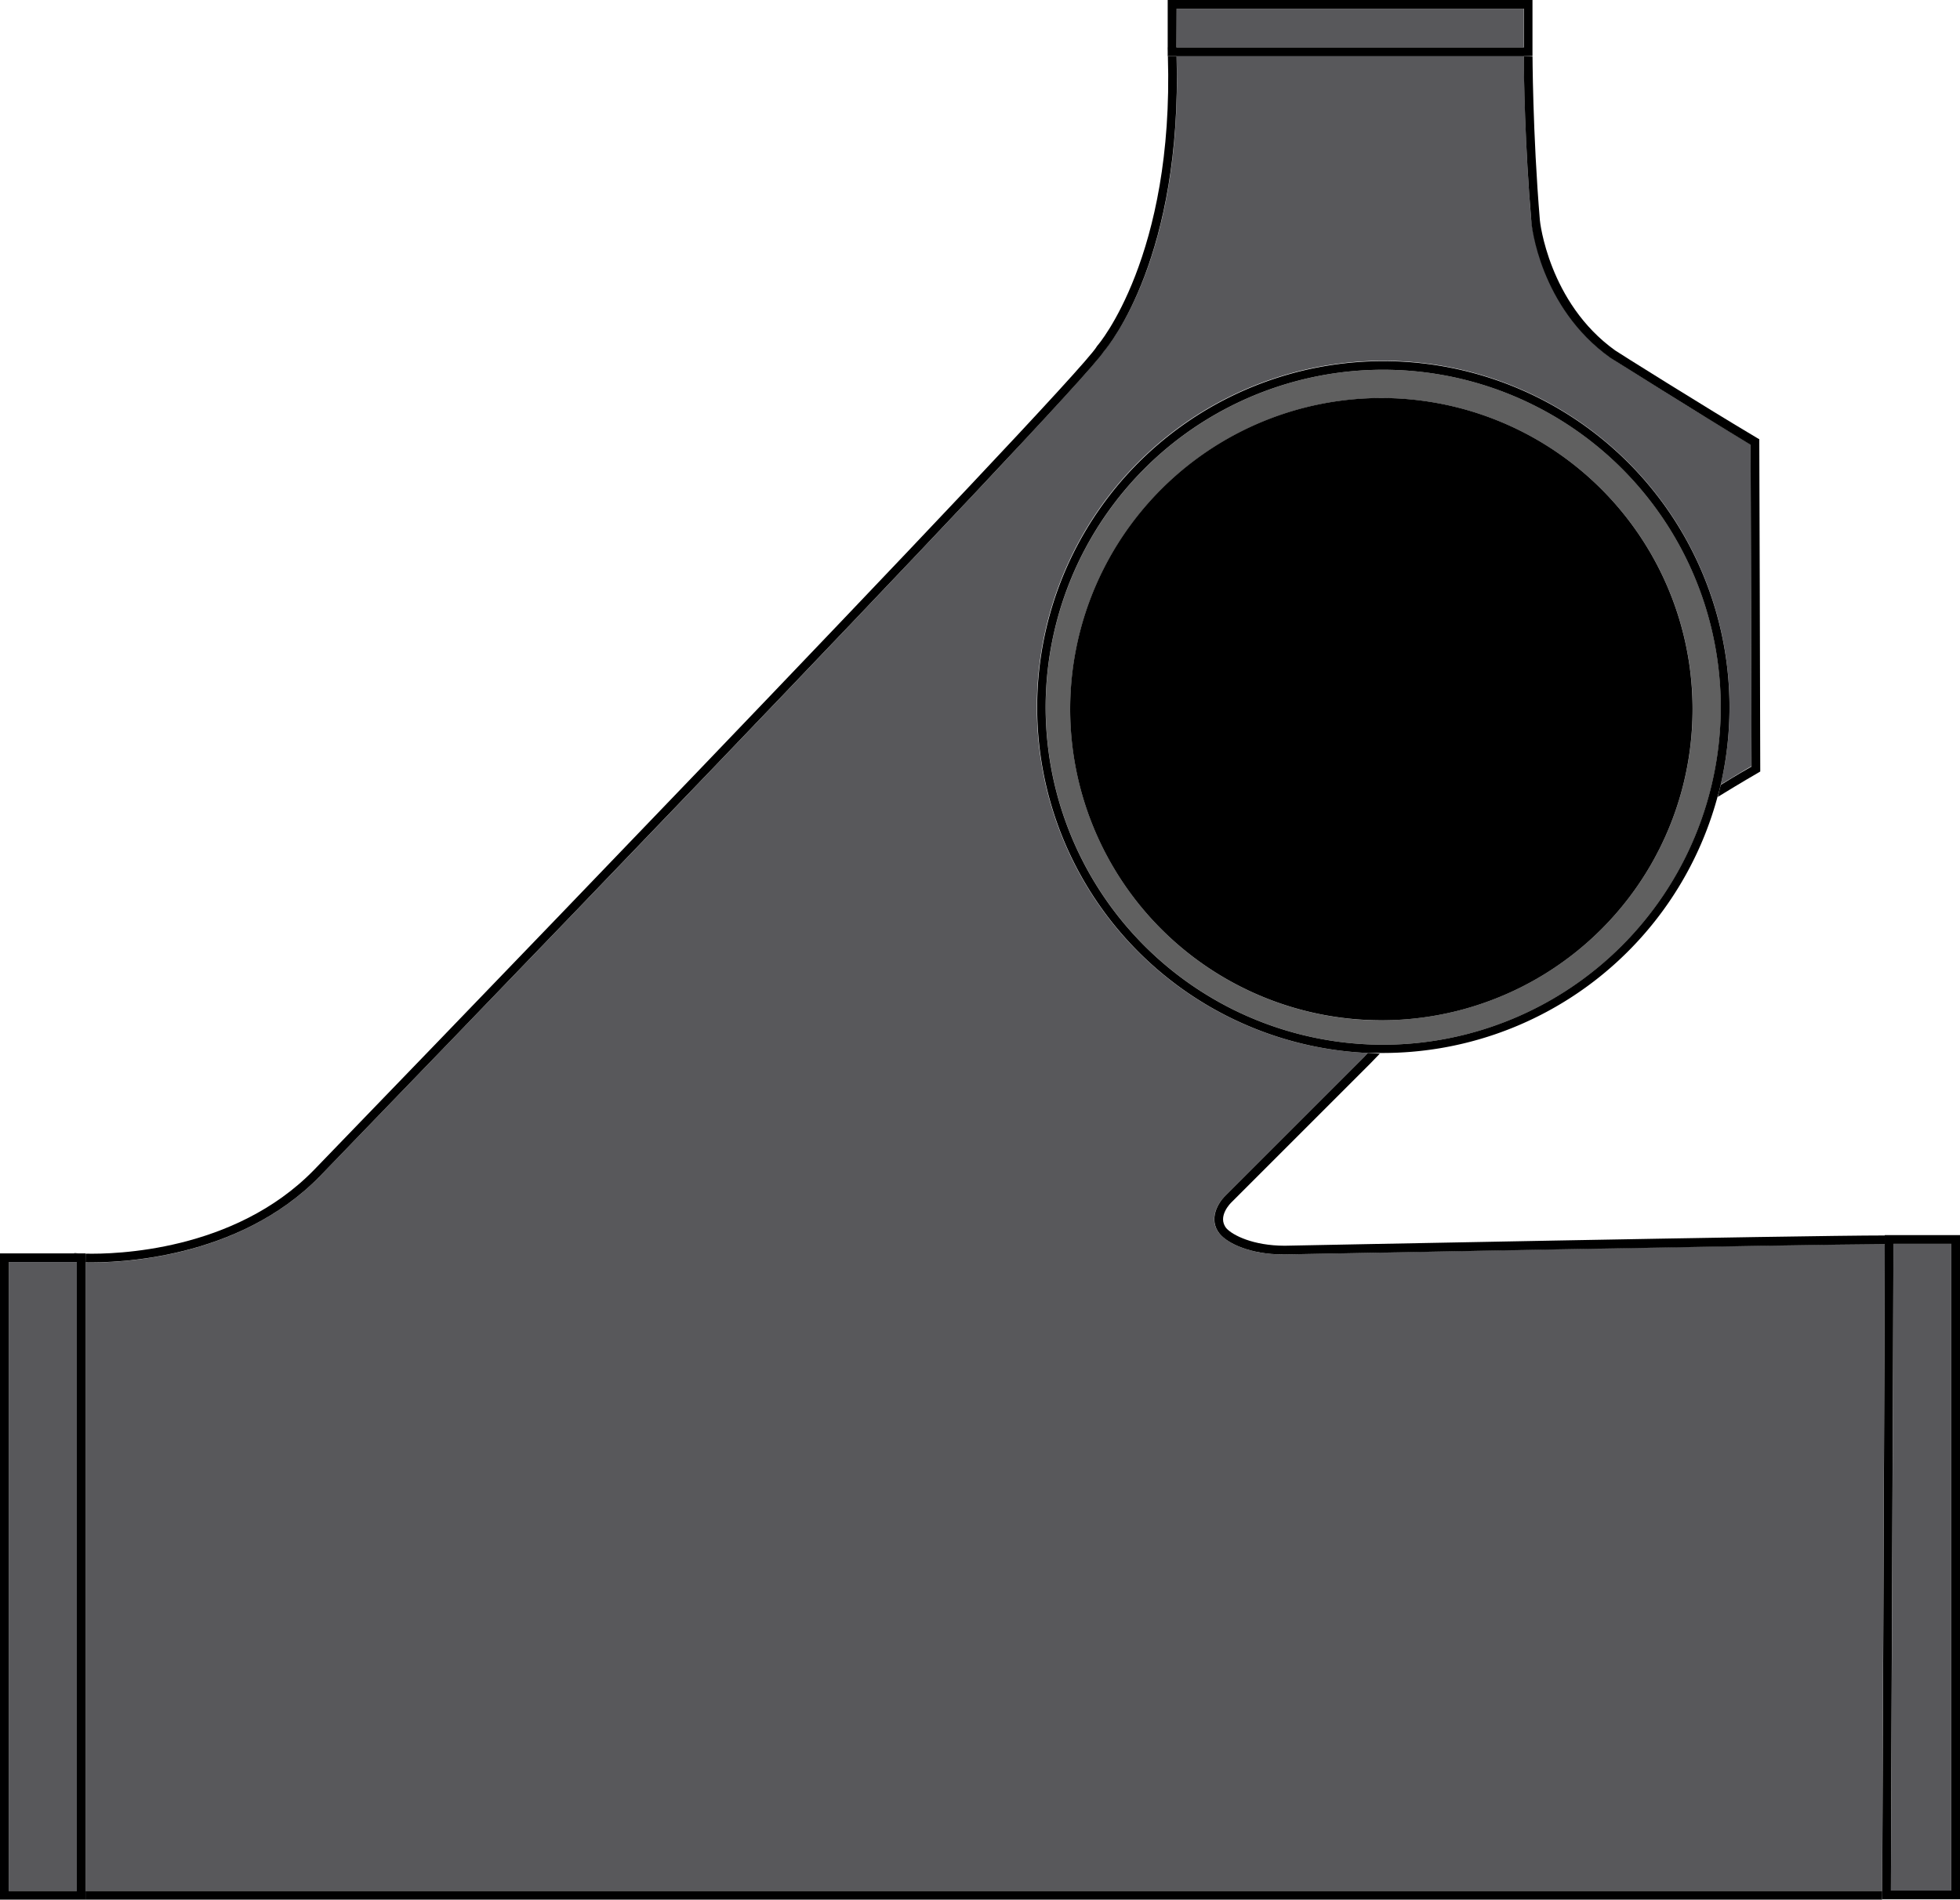
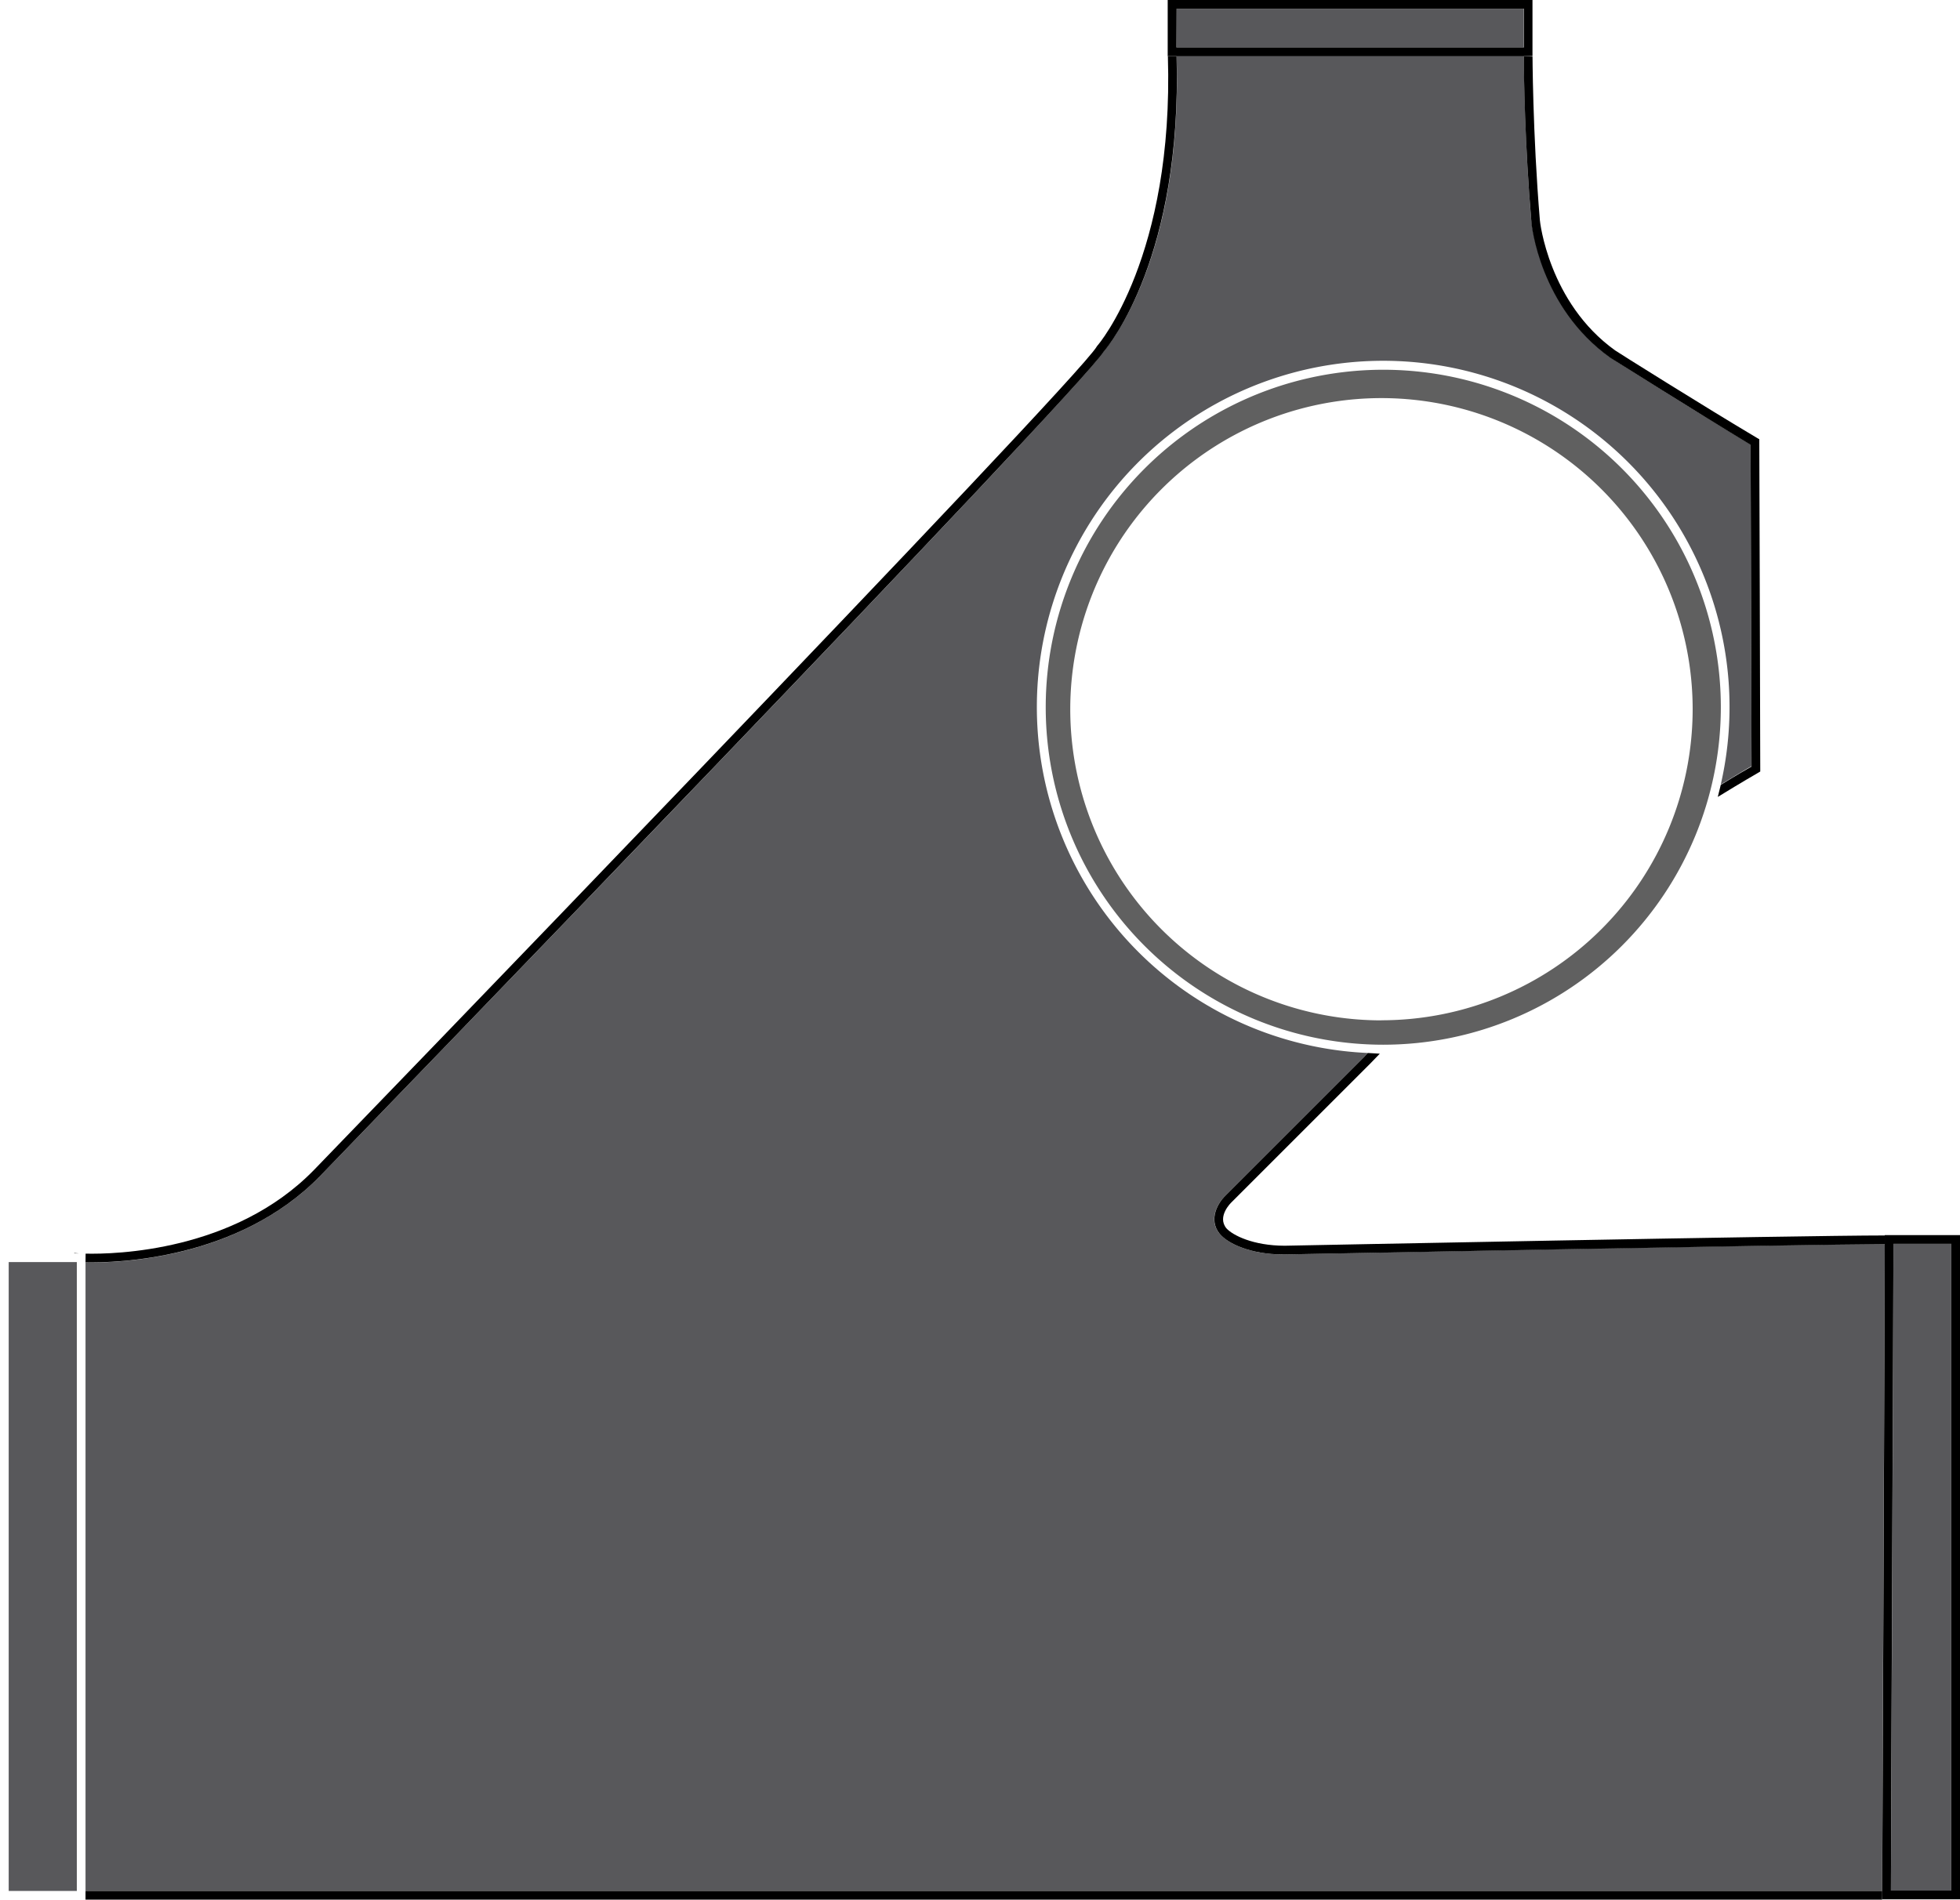
<svg xmlns="http://www.w3.org/2000/svg" id="Layer_1" data-name="Layer 1" viewBox="0 0 225.29 218.4">
  <defs>
    <style>.cls-1{fill:#58585b;}.cls-2{fill:#606060;}</style>
  </defs>
  <path class="cls-1" d="M147.46,144.22c-3.65,0-6.32-1.22-7.27-2.38-1.37-1.66-.16-3.58.66-4.37l15.89-15.89c.16-.17.33-.34.49-.52A39.81,39.81,0,1,1,197.79,90.2c1.78-1.08,3-1.82,3.54-2.11,0-5.74-.1-33.89-.11-37-5.91-3.52-16-9.9-16.13-10-8-5.78-9-15.28-9.07-15.68-.75-8.78-.85-16.92-.87-19H135.24c.7,23-7.67,33.16-8.35,33.94C124,45.1,40.34,131.54,36.77,135.23c-9.39,9.62-23.41,10-26.94,9.9V217.4H216.35c0-6.14.28-67.17.29-74.36-9.85,0-68.36,1.17-69,1.18Z" />
-   <polygon points="134.2 5.45 134.22 5.97 134.22 5.45 134.2 5.45" />
  <polygon points="8.54 144.06 8.54 144.1 9.06 144.1 8.54 144.06" />
  <path d="M175.15,6.45c0,2.06.12,10.2.87,19,0,.4,1,9.9,9.07,15.68.1.06,10.22,6.44,16.13,10,0,3.13.11,31.28.11,37-.5.29-1.76,1-3.54,2.11-.11.47-.22.93-.34,1.38,2.82-1.73,4.56-2.73,4.63-2.77l.25-.15v-.29c0-5.29-.11-37.59-.11-37.59V50.5l-.24-.14c-5.87-3.48-16.26-10-16.34-10.08C178,34.79,177,25.42,177,25.33,176.16,15.27,176.15,6,176.15,6v.5Z" />
  <path d="M216.35,217.9v-.5H9.83v1H216.34Z" />
  <path d="M157.23,121.06c-.16.18-.33.35-.49.52l-15.89,15.89c-.82.79-2,2.71-.66,4.37.95,1.16,3.62,2.38,7.27,2.38h.22c.6,0,59.11-1.14,69-1.18v-1c-9.84,0-68.37,1.17-69,1.18-3.64,0-6-1.21-6.71-2-1.11-1.35.52-2.94.59-3l15.91-15.91,1.13-1.17Z" />
  <path d="M9.83,145.13c3.53.07,17.55-.28,26.94-9.9,3.57-3.69,87.18-90.13,90.12-94.84.68-.78,9-11,8.35-33.94h-1c.71,23-8,33.21-8.12,33.31l-.06.09c-2.3,4-89.12,93.78-90,94.69-9.15,9.36-22.87,9.67-26.22,9.59Z" />
  <rect class="cls-1" x="135.22" y="1" width="39.93" height="4.45" />
  <path d="M135.24,6.45h40.91V0H134.22V6.45h1Zm0-5.45h39.93V5.45H135.22Z" />
  <path class="cls-1" d="M217.64,143c0,7.22-.27,68.17-.29,74.36h6.94V143Z" />
  <path d="M217.64,142h-1v1c0,7.19-.27,68.22-.29,74.36v1h8.95V142Zm6.65,75.36h-6.94c0-6.19.28-67.14.29-74.36h6.65Z" />
  <rect class="cls-1" x="1" y="145.1" width="7.83" height="72.3" />
-   <path d="M9.83,217.4V144.1H0v74.3H9.83ZM1,145.1H8.83v72.3H1Z" />
  <path class="cls-2" d="M197.8,81.31A38.8,38.8,0,1,0,159,120.11,38.83,38.83,0,0,0,197.8,81.31Zm-39,36a35.77,35.77,0,1,1,35.76-35.77A35.78,35.78,0,0,1,158.79,117.3Z" />
-   <path d="M197.79,90.2a39.79,39.79,0,1,0-40.56,30.86l1.36,0H159a39.86,39.86,0,0,0,38.44-29.53C197.57,91.13,197.68,90.67,197.79,90.2ZM159,120.11a38.8,38.8,0,1,1,38.79-38.8A38.84,38.84,0,0,1,159,120.11Z" />
-   <path d="M194.55,81.53a35.77,35.77,0,1,0-35.76,35.77A35.76,35.76,0,0,0,194.55,81.53Z" />
</svg>